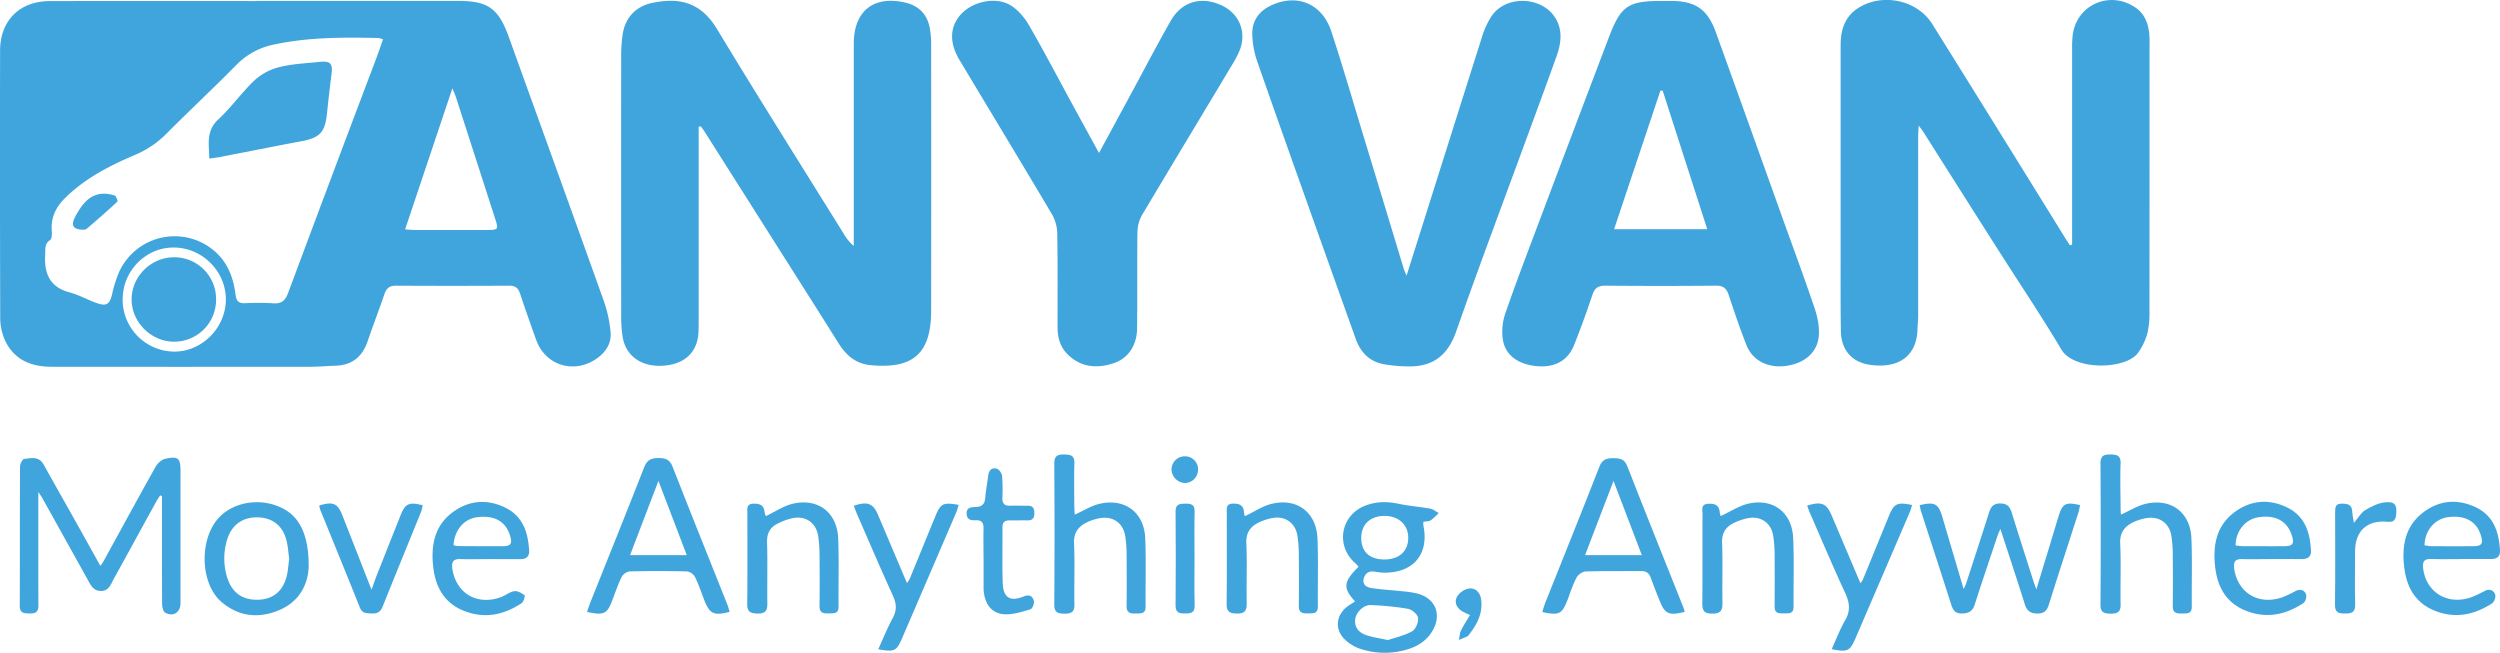
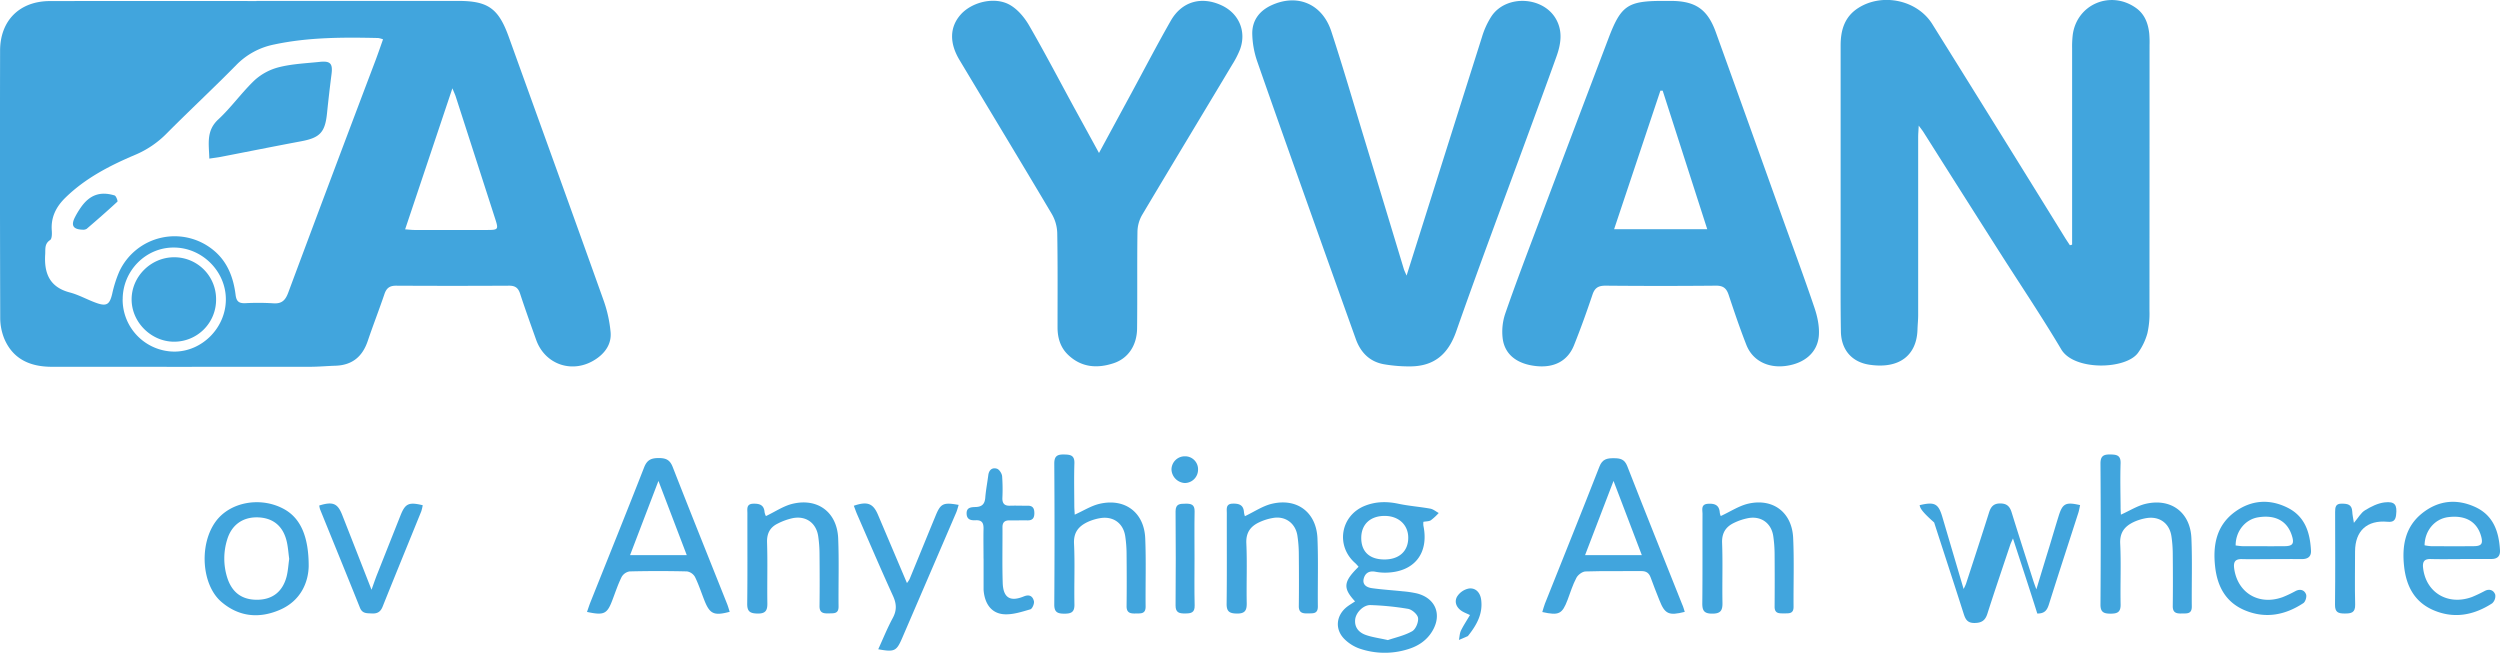
<svg xmlns="http://www.w3.org/2000/svg" viewBox="0 0 1481.58 386.85">
  <defs>
    <style>.cls-1{fill:#41a5dd;}</style>
  </defs>
  <title>logo_1</title>
  <g id="Layer_2" data-name="Layer 2">
    <g id="Layer_1-2" data-name="Layer 1">
      <path class="cls-1" d="M152,.54q59.75,0,119.49,0c17.79,0,23.92,4.46,30,21.26C320.23,73.85,339.1,125.86,357.7,178a76.85,76.85,0,0,1,4.16,18.87c.6,6.76-3,12.13-8.67,15.92-13.39,9-30.12,3.6-35.46-11.43-3.24-9.1-6.52-18.2-9.52-27.38-1.12-3.41-2.93-4.69-6.52-4.67q-33.49.18-67,0c-3.82,0-5.68,1.46-6.87,5-3.16,9.31-6.74,18.47-9.89,27.78s-9.26,14.35-19.17,14.65c-5,.16-10,.62-15,.63q-76.5.06-153,0c-12.71,0-23-4.38-28.22-16.65A33,33,0,0,1,.13,188.07q-.24-79-.08-158C.07,12.18,11.61.67,29.54.64Q90.79.53,152,.62ZM227,23.3a16.18,16.18,0,0,0-2.84-.77c-20.67-.46-41.31-.5-61.68,3.84a43,43,0,0,0-22.45,12.15C126.5,52.29,112.32,65.45,98.71,79.16A57.43,57.43,0,0,1,79.92,91.84C65,98.17,50.64,105.57,38.84,117.07c-5.54,5.39-8.76,11.61-8.15,19.58.14,1.9.12,4.88-1,5.61-3.41,2.25-2.71,5.33-2.9,8.4-.72,11.16,2.5,19.5,14.57,22.66,5.44,1.43,10.46,4.34,15.8,6.23,6.06,2.15,7.81.86,9.31-5.31A71.28,71.28,0,0,1,70.67,161a36.17,36.17,0,0,1,56.06-12.54c8.15,6.77,11.63,16.15,12.89,26.29.49,4,2.08,5.05,5.71,4.93a146.11,146.11,0,0,1,16.48.06c5.08.41,7.29-1.67,9-6.29q25.74-69.08,51.86-138C224.13,31.53,225.47,27.65,227,23.3Zm41.09,29.07-28,83.55c2.41.16,4,.37,5.6.37q21.48,0,43,0c6.58,0,6.8-.33,4.84-6.41Q281.8,93.53,270.07,57.17C269.69,56,269.13,54.86,268.12,52.37Zm-195.41,125a30.83,30.83,0,0,0,30.62,31c16.46,0,30.43-14.08,30.55-30.76s-13.95-30.89-30.83-30.91C86.42,146.6,72.74,160.45,72.71,177.33Z" />
-       <path class="cls-1" d="M414.06,75.08v5.8q0,54.24,0,108.5c0,2.66,0,5.33-.15,8-.6,10-6.55,16.75-16.35,18.73-14.93,3-26.73-3.82-28.59-16.72a77.3,77.3,0,0,1-.84-10.95q-.08-78,0-156A86.92,86.92,0,0,1,369,20.48c1.37-9.65,7.58-16.6,17.08-18.66,16.87-3.67,29.42-.21,38.82,15.35,24.56,40.65,49.92,80.81,75,121.17a26.94,26.94,0,0,0,6.07,7.42V30.47c0-1.67,0-3.33,0-5,.2-19,11.72-28.14,30.25-24C544.38,3.3,549.46,8.31,551,16.56a55.85,55.85,0,0,1,.83,9.93q.08,78.75,0,157.5c0,25.35-10.46,34.77-35.72,32.44-8.78-.81-14.57-5.7-19.08-12.88-12.84-20.47-25.82-40.85-38.75-61.26q-20.2-31.89-40.41-63.77c-.79-1.25-1.68-2.42-2.52-3.63Z" />
      <path class="cls-1" d="M1228,145v-5.84q0-55.25,0-110.49a60.52,60.52,0,0,1,.37-8c2.4-18.12,22.37-26.62,37.42-16,5.17,3.65,7.2,9,7.9,15a60.32,60.32,0,0,1,.2,7q0,78.75-.05,157.48a52.76,52.76,0,0,1-1.23,13.37,36.4,36.4,0,0,1-5.54,11.56c-7.17,10-37.93,10.75-45.48-2-11.73-19.76-24.6-38.85-36.94-58.25Q1162.28,113.7,1140,78.43c-.6-1-1.32-1.83-2.9-4-.16,3.17-.33,5-.33,6.89q0,52.76,0,105.49c0,2.82-.32,5.65-.4,8.48-.43,15.07-10.54,23.52-28.45,20.86-10.47-1.56-16.77-8.85-16.94-19.7-.27-16.5-.15-33-.16-49.49q0-60,0-120c0-9.15,2.35-17.15,10.63-22.34,14.25-8.95,34.79-4.61,43.7,9.66q39.33,63,78.34,126.12c1,1.67,2.13,3.3,3.2,4.94Z" />
      <path class="cls-1" d="M985.61.54c1.66,0,3.33,0,5,0,14.32.15,21.38,5.05,26.27,18.63q19.58,54.32,39,108.67c6.53,18.19,13.26,36.31,19.45,54.62,1.76,5.23,3,11.09,2.57,16.5-.82,10.06-8.63,16.48-19.73,17.92-10.52,1.36-19.56-3.21-23.21-12.47-3.84-9.76-7.2-19.72-10.51-29.67-1.28-3.88-3.22-5.48-7.51-5.44q-32.74.31-65.49,0c-4.13,0-6.31,1.22-7.67,5.25-3.4,10.11-7,20.15-10.95,30-3.69,9.28-11.63,13.47-22.18,12.43-11.25-1.11-18.73-6.57-20.08-16.15a33.53,33.53,0,0,1,1.54-15.13c6.21-17.95,13-35.69,19.69-53.46q20.72-55,41.57-109.86C960.7,3.18,964.75.53,985.61.54Zm-.25,53.2H984c-9.08,27.16-18.15,54.33-27.43,82.1h55.2Z" />
      <path class="cls-1" d="M833.59,163.33c4-12.69,7.66-24.24,11.3-35.79q16.68-52.91,33.43-105.78a47.5,47.5,0,0,1,5.62-12.18c8.78-13,31-11.74,38.41,2.1,3.87,7.2,2.64,14.6.06,21.82-5.67,15.84-11.51,31.62-17.3,47.41C891,119.39,876.55,157.74,863,196.4c-4.81,13.71-13.23,20.73-27.5,20.74a88,88,0,0,1-15.38-1.28c-8.45-1.52-13.78-7-16.63-14.94q-11.21-31.28-22.36-62.59c-12.05-33.9-24.16-67.78-36-101.77a53.49,53.49,0,0,1-3-16.54c-.1-7.77,4.1-13.53,11.28-16.86,15.32-7.11,30.18-1,35.57,15.45,7,21.36,13.28,43,19.82,64.48q11.57,38,23.05,76C832.14,160.17,832.66,161.16,833.59,163.33Z" />
      <path class="cls-1" d="M651.3,90.66c6.87-12.7,13.12-24.24,19.38-35.79,7.69-14.21,15.15-28.55,23.16-42.58,6.52-11.41,18.08-14.66,30-9.17,10.42,4.77,15,15.51,11,26.27a54.57,54.57,0,0,1-4.56,8.86C712.49,68,694.55,97.61,676.84,127.4a20.67,20.67,0,0,0-2.74,9.8c-.27,19.15,0,38.32-.23,57.48-.1,10-5.29,17.71-13.87,20.56-9.76,3.24-19.12,2.57-27-4.94-4.61-4.41-6.27-10.06-6.27-16.32,0-18.66.15-37.33-.18-56a23.71,23.71,0,0,0-3.21-11.15C605.25,96.33,586.86,66,568.62,35.54c-6.11-10.19-5.79-19.55.68-26.87C576,1.09,589.72-2.23,598.65,3c4.59,2.66,8.54,7.43,11.26,12.13,9.17,15.86,17.66,32.11,26.42,48.21C641.09,72,645.88,80.76,651.3,90.66Z" />
-       <path class="cls-1" d="M22.72,291.59c0,23-.06,45.14.05,67.28,0,3.91-1.82,4.77-5.24,4.69s-5.84-.1-5.82-4.62c.12-27.49,0-55,.16-82.48,0-1.57,1.43-4.38,2.43-4.49,4.13-.46,8.76-1.73,11.53,3.27,5.74,10.35,11.6,20.62,17.38,30.94,5.37,9.58,10.7,19.18,16.26,29.14a22.65,22.65,0,0,0,1.64-2.27c10.35-18.84,20.61-37.72,31.12-56.47,1.16-2.05,3.57-4.25,5.75-4.71,7.79-1.64,9-.4,9,7.54q0,39,0,78c0,5.51-4.29,8.35-9.07,5.67-1.21-.68-1.82-3.34-1.83-5.1-.12-19.49-.08-39-.08-58.49v-5.43l-1.09-.48c-.87,1.39-1.81,2.75-2.6,4.2-8.27,15-16.47,30.11-24.8,45.12-1.79,3.23-3,7.48-7.89,7.34-4.65-.14-6.12-4-8-7.37q-13.25-23.81-26.49-47.61C24.52,294.13,23.73,293.11,22.72,291.59Z" />
      <path class="cls-1" d="M998.44,362.61c-9.45,2.41-11.79,1.29-15-6.85-1.77-4.49-3.59-9-5.21-13.52-1-2.76-2.69-3.83-5.62-3.8-11,.11-22-.14-33,.22-1.89.06-4.46,2-5.39,3.78-2.17,4.09-3.55,8.6-5.2,13-3.23,8.49-5.09,9.46-15,7.27.53-1.7.94-3.39,1.57-5,10.79-27.07,21.71-54.09,32.31-81.24,1.73-4.43,4.52-4.95,8.5-4.92,3.79,0,6.38.53,8,4.77,10.65,27.31,21.62,54.49,32.46,81.72C997.54,359.49,997.94,361.06,998.44,362.61ZM956.23,285l-16.87,44H973Z" />
      <path class="cls-1" d="M347.87,362.65c.79-2.22,1.37-4.08,2.09-5.88,10.63-26.61,21.37-53.16,31.79-79.84,1.74-4.46,4.31-5.48,8.66-5.47,4.17,0,6.58,1,8.24,5.25,10.6,27.15,21.5,54.18,32.28,81.26.6,1.5,1,3.07,1.51,4.61-9.32,2.48-11.79,1.31-15-6.79-1.83-4.65-3.38-9.43-5.58-13.9a6.64,6.64,0,0,0-4.73-3.25q-17-.42-34,0a6.69,6.69,0,0,0-4.73,3.28c-2.14,4.31-3.66,8.93-5.38,13.44C359.84,363.89,358.07,364.82,347.87,362.65ZM390.21,285l-16.82,44H407Z" />
-       <path class="cls-1" d="M1137.63,299.38c9-2.15,11.15-.91,13.52,7.15,4.13,14,8.28,28.07,12.55,42.51a27.47,27.47,0,0,0,1.4-3c4.59-14.09,9.22-28.17,13.67-42.3,1.08-3.45,2.7-5.39,6.63-5.38s5.66,1.77,6.75,5.26c4.13,13.36,8.43,26.67,12.67,40,.48,1.51,1,3,2,5.63,2.88-9.51,5.42-17.87,8-26.23,1.73-5.74,3.42-11.49,5.2-17.22,2.32-7.45,4.17-8.43,12.72-6.45-.35,1.53-.58,3.1-1.06,4.59-5.81,18.07-11.73,36.1-17.42,54.21-1.15,3.66-2.67,5.48-6.9,5.45s-6.21-1.69-7.44-5.62c-4.57-14.6-9.41-29.13-14.41-44.51-.74,1.71-1.27,2.75-1.64,3.85-4.54,13.58-9.17,27.13-13.52,40.77-1.27,4-3.4,5.44-7.58,5.49s-5.38-2.06-6.45-5.39c-5.77-18.08-11.69-36.11-17.52-54.17C1138.22,302.54,1138,300.94,1137.63,299.38Z" />
+       <path class="cls-1" d="M1137.63,299.38c9-2.15,11.15-.91,13.52,7.15,4.13,14,8.28,28.07,12.55,42.51a27.47,27.47,0,0,0,1.4-3c4.59-14.09,9.22-28.17,13.67-42.3,1.08-3.45,2.7-5.39,6.63-5.38s5.66,1.77,6.75,5.26c4.13,13.36,8.43,26.67,12.67,40,.48,1.51,1,3,2,5.63,2.88-9.51,5.42-17.87,8-26.23,1.73-5.74,3.42-11.49,5.2-17.22,2.32-7.45,4.17-8.43,12.72-6.45-.35,1.53-.58,3.1-1.06,4.59-5.81,18.07-11.73,36.1-17.42,54.21-1.15,3.66-2.67,5.48-6.9,5.45c-4.57-14.6-9.41-29.13-14.41-44.51-.74,1.71-1.27,2.75-1.64,3.85-4.54,13.58-9.17,27.13-13.52,40.77-1.27,4-3.4,5.44-7.58,5.49s-5.38-2.06-6.45-5.39c-5.77-18.08-11.69-36.11-17.52-54.17C1138.22,302.54,1138,300.94,1137.63,299.38Z" />
      <path class="cls-1" d="M803.05,356.4c-7.34-7.92-6.93-11.67,2.08-20.51a23,23,0,0,0-1.87-2.07c-11.9-10.27-8.88-28.37,5.74-34.12,6.39-2.51,12.89-2.6,19.63-1.18,6.26,1.33,12.69,1.79,19,2.92,1.76.32,3.34,1.69,5,2.58A33.62,33.62,0,0,1,848,308.3c-1.13.73-2.81.63-4.46.95a13.35,13.35,0,0,0,0,2.22C847,328.05,838,339.21,821,339.38a30.44,30.44,0,0,1-5.95-.56c-3.59-.67-6,.75-6.87,4.11-.91,3.72,1.94,5.22,4.84,5.63,6.08.86,12.23,1.22,18.34,1.87a60.28,60.28,0,0,1,8.38,1.26c11.08,2.82,15,12.64,9,22.48-3.38,5.57-8.54,8.85-14.6,10.65a45.93,45.93,0,0,1-28.49-.47,24.09,24.09,0,0,1-8.77-5.49c-5.9-5.77-5.18-14,1.28-19.16C799.6,358.57,801.18,357.66,803.05,356.4Zm19.46,22.93c4.36-1.49,9.77-2.65,14.37-5.23,2.11-1.19,3.84-5.35,3.51-7.87-.27-2.1-3.58-5-5.93-5.41a166.6,166.6,0,0,0-22.21-2.23c-4.19-.18-8.68,4.39-9.13,8.51-.5,4.69,2.17,7.71,6.16,9.15C813.11,377.64,817.27,378.15,822.51,379.33Zm-2.17-47.77c8.85.05,14.29-4.94,14.23-13-.05-7.46-5.58-12.66-13.62-12.81-8.71-.15-14.21,4.88-14.23,13S811.53,331.52,820.34,331.56Z" />
      <path class="cls-1" d="M1256.92,305c5.21-2.33,9.79-5.3,14.78-6.44,15-3.44,26.38,5.14,27,20.48.56,13.47.09,27,.23,40.47,0,4.47-2.9,4-5.75,4.06-3.13.1-5.58-.2-5.53-4.38.13-10.32.1-20.65,0-31a74.31,74.31,0,0,0-.8-10.44c-1.2-7.83-7.28-12.08-15.16-10.64a29.36,29.36,0,0,0-7.11,2.22c-5.34,2.52-8.4,6.14-8.08,12.84.58,12,0,24,.24,36,.1,4.66-1.94,5.51-6,5.5s-6-.91-5.93-5.54q.29-41.71,0-83.44c0-4.28,1.68-5.42,5.63-5.36,3.78.05,6.45.32,6.29,5.24-.27,8.49-.08,17,0,25.48C1256.69,301.73,1256.84,303.47,1256.92,305Z" />
      <path class="cls-1" d="M636.92,305c5.21-2.33,9.78-5.3,14.78-6.44,15-3.44,26.37,5.13,27,20.48.56,13.47.09,27,.23,40.46,0,4.47-2.89,4-5.75,4.07-3.12.1-5.58-.2-5.53-4.37.13-10.33.1-20.65,0-31a74.43,74.43,0,0,0-.8-10.44c-1.2-7.83-7.28-12.08-15.15-10.64a29.44,29.44,0,0,0-7.12,2.22c-5.33,2.52-8.4,6.13-8.08,12.84.58,12,0,24,.24,36,.1,4.65-1.93,5.51-6,5.5s-6-.9-5.94-5.54q.29-41.71,0-83.44c0-4.28,1.67-5.42,5.62-5.36,3.78.06,6.46.31,6.3,5.24-.27,8.48-.08,17-.05,25.48C636.69,301.73,636.84,303.48,636.92,305Z" />
      <path class="cls-1" d="M182.94,335.69c-.23,8.86-4.24,20.22-17.2,25.77-12.19,5.23-24.15,4.14-34.56-4.79-11.65-10-13.29-33.7-3.5-47.39,8.52-11.92,27.07-15.26,41-7.38C177.91,307.16,183,317.66,182.94,335.69Zm-11.54-4.48c-.53-3.69-.71-7.55-1.7-11.2-2.38-8.82-8.5-13.34-17.47-13.41-8.68-.06-15.13,4.72-17.65,13.35a37.74,37.74,0,0,0,0,22.1q4.19,13.59,18.06,13.38c8.86-.13,14.86-4.78,17.21-13.74C170.69,338.35,170.88,334.83,171.4,331.21Z" />
-       <path class="cls-1" d="M290.36,331.34c-5.84,0-11.67.17-17.5,0-4.52-.18-5.37,2-4.76,5.88,2.29,14.61,14.85,21.86,29,16.57,2.64-1,5-3.05,7.69-3.44,1.93-.28,4.34,1.13,6.08,2.4.41.3-.53,3.87-1.7,4.66-10.75,7.21-22.41,9.44-34.64,4.43-11.32-4.64-16.43-14-17.78-25.74-1.48-13,.75-24.86,12.05-32.92,9.56-6.81,20.21-7.5,30.78-2.26,10.37,5.13,13.37,14.67,14,25.34.2,3.57-1.72,5.13-5.21,5.11-6-.05-12,0-18,0Zm-21.57-8.25a11,11,0,0,0,2.16.53c9,.05,18,.12,27,.06,4.85,0,5.79-1.53,4.33-6.26-2.61-8.42-9.19-12.15-19.32-10.93C275.08,307.44,269.31,314,268.79,323.09Z" />
      <path class="cls-1" d="M1346.2,331.34c-5.83,0-11.67.15-17.49,0-4.17-.13-5.17,1.78-4.67,5.54,2,14.51,14.62,22.11,28.76,17a69.52,69.52,0,0,0,7.66-3.63c2.82-1.42,5.26-.53,6.19,2,.51,1.4-.38,4.35-1.59,5.16-10.77,7.13-22.44,9.39-34.65,4.29-11.29-4.71-16.34-14.08-17.65-25.84-1.44-12.81.75-24.51,11.78-32.55,9.68-7,20.46-7.78,31.2-2.4,10.33,5.18,13.27,14.76,13.82,25.42.18,3.64-2,5-5.36,5-6-.06-12,0-18,0Zm-21.28-8.07c1.4.14,2.85.41,4.29.42,8.16,0,16.32.07,24.48,0,5.15,0,6.11-1.53,4.48-6.5-2.79-8.53-9.85-12.27-20-10.59C1330.59,307.84,1324.87,314.85,1324.92,323.27Z" />
      <path class="cls-1" d="M1458,331.35c-5.83,0-11.67.12-17.5-.05-3.88-.1-4.9,1.68-4.5,5.24,1.65,14.65,14.7,22.5,29,17.25a83.65,83.65,0,0,0,7.66-3.64c2.88-1.41,5.27-.23,6.11,2.3a5.77,5.77,0,0,1-1.86,5.12c-10.82,7-22.49,9.28-34.68,4.08-11.25-4.8-16.2-14.21-17.48-26-1.34-12.24.64-23.51,10.79-31.55,9.55-7.58,20.42-8.7,31.5-3.56,10.71,5,13.88,14.61,14.53,25.49.21,3.5-1.51,5.26-5.07,5.24-6.16,0-12.33,0-18.49,0Zm-21.12-8.2a27.45,27.45,0,0,0,3.76.53c8.5.05,17,.09,25.48,0,4.56-.05,5.5-1.51,4.24-6-2.45-8.6-9.35-12.54-19.61-11.19C1442.88,307.55,1437,314.46,1436.88,323.15Z" />
      <path class="cls-1" d="M453.91,305.85c5.45-2.58,10.38-6,15.82-7.3,15-3.55,26.34,5.1,27,20.44.56,13.46.09,27,.23,40.44.05,4.45-2.84,4-5.71,4.09-3.1.08-5.62-.13-5.57-4.33.13-10.32.1-20.64,0-31a75.81,75.81,0,0,0-.79-10.43c-1.19-7.85-7.25-12.22-15.08-10.69a36.39,36.39,0,0,0-8.84,3.18c-4.6,2.23-6.57,5.82-6.39,11.26.39,12,0,24,.18,35.94.08,4.37-1.09,6.26-5.88,6.16-4.42-.09-6.13-1.23-6.06-5.94.23-17.81.07-35.62.11-53.42,0-2.53-.76-5.64,3.51-5.74,3.56-.09,6.29.65,6.65,4.9A8,8,0,0,0,453.91,305.85Z" />
      <path class="cls-1" d="M1019.78,305.82c5.76-2.67,10.72-6,16.18-7.3,14.75-3.42,26,5.08,26.72,20.2.63,13.62.13,27.29.24,40.94,0,4.12-2.7,3.84-5.42,3.84-2.88,0-5.85.36-5.81-4q.12-15.48,0-31a76.77,76.77,0,0,0-.82-10.93c-1.19-7.58-7.21-11.89-14.78-10.52a34,34,0,0,0-8.46,2.82c-4.89,2.34-7.28,6-7.06,11.9.45,11.8,0,23.64.22,35.45.09,4.61-1.13,6.48-6.12,6.44-4.77,0-5.87-1.81-5.83-6.18.19-17.64.05-35.28.12-52.92,0-2.41-1.09-5.7,3.22-6,3.77-.24,6.64.58,7,5.1A7.37,7.37,0,0,0,1019.78,305.82Z" />
      <path class="cls-1" d="M737.77,305.91c5.6-2.65,10.54-6.07,16-7.36,15-3.54,26.33,5.11,27,20.46.55,13.46.09,27,.23,40.44,0,4.46-2.87,4-5.73,4.07-3.11.09-5.6-.17-5.55-4.35.13-10.32.1-20.64,0-31a73.87,73.87,0,0,0-.87-10.92c-1.17-7.11-7-11.41-14-10.36a31.29,31.29,0,0,0-8.53,2.6c-5.22,2.42-8,6.12-7.7,12.54.54,11.79,0,23.62.23,35.44.07,4.39-1.14,6.23-5.91,6.14-4.45-.08-6.1-1.28-6-6,.23-17.81.07-35.61.11-53.42,0-2.54-.73-5.63,3.53-5.72,3.57-.08,6.3.68,6.62,4.92A10.85,10.85,0,0,0,737.77,305.91Z" />
      <path class="cls-1" d="M506,299.73c8.05-2.77,11.45-1.42,14.32,5.34,5.66,13.32,11.31,26.64,17.17,40.46a15.14,15.14,0,0,0,1.58-2.37c5.14-12.47,10.22-25,15.36-37.44,3-7.37,4.6-8.14,13.7-6.5-.49,1.57-.85,3.11-1.46,4.54q-16,37.19-32,74.34c-3.38,7.84-4.54,8.42-14.2,6.67,2.88-6.29,5.4-12.58,8.6-18.49,2.48-4.57,2.28-8.47.15-13.13-7.32-16.06-14.26-32.29-21.32-48.47C507.2,303.06,506.64,301.37,506,299.73Z" />
-       <path class="cls-1" d="M1071,299.62c8.54-2.6,11.44-1.33,14.56,6,5.6,13.16,11.18,26.33,17,40a14.37,14.37,0,0,0,1.42-2.09c5.19-12.63,10.33-25.28,15.52-37.91,3-7.28,4.85-8.16,13.68-6.33-.51,1.57-.9,3.12-1.52,4.58q-16,37.17-32,74.33c-3.33,7.73-4.84,8.46-14.13,6.48,2.67-5.82,4.88-11.74,8-17.13s2.71-10.26.1-15.89c-7.36-15.85-14.16-32-21.15-48C1071.93,302.46,1071.57,301.19,1071,299.62Z" />
      <path class="cls-1" d="M189.2,299.58c8.09-2.48,10.89-1.3,13.61,5.6,5.73,14.54,11.41,29.11,17.37,44.33,1.14-3.16,2.09-6,3.19-8.81q7-17.67,14-35.29c2.8-7,4.86-8,13.14-6a24.25,24.25,0,0,1-.86,3.65c-7.63,18.83-15.36,37.62-22.91,56.49-1.28,3.21-3.28,4.2-6.49,4-2.86-.15-5.52.15-6.93-3.37-7.79-19.48-15.76-38.9-23.64-58.34A14.4,14.4,0,0,1,189.2,299.58Z" />
      <path class="cls-1" d="M582.87,331.05c0-5.83-.12-11.66,0-17.49.1-3.41-.74-5.44-4.67-5.24-2.57.13-5.17-.22-5.35-3.74-.21-4,2.76-4,5.43-4.11,3.66-.12,5.33-1.8,5.62-5.51.35-4.47,1.22-8.9,1.79-13.36.39-3.14,2.4-4.7,5.13-3.82,1.4.45,2.91,2.81,3.07,4.43a106.15,106.15,0,0,1,.15,13c-.06,3.14,1.24,4.59,4.46,4.49,3.49-.12,7,.05,10.49,0,3.09-.05,4,1.57,4,4.4s-1,4.35-4.08,4.29c-3.49-.08-7,.08-10.49,0-2.89-.07-4.34,1.05-4.32,4.07.06,11-.21,22,.14,33,.29,8.77,4.38,11.33,12.49,8,3.56-1.46,5.36.1,6,2.8.36,1.41-.95,4.5-2.09,4.84-5,1.45-10.27,3.2-15.34,2.94-7.6-.38-11.77-6.05-12.4-14.46,0-.33,0-.67,0-1v-17.5Z" />
      <path class="cls-1" d="M1395,309.87c2.64-3.09,4.17-6,6.57-7.45,3.54-2.17,7.6-4.22,11.63-4.69,6.17-.72,7.53,1.49,6.79,7.58-.39,3.2-1.81,4.21-5,3.91-12.18-1.14-19.26,5.34-19.31,17.58,0,10.49-.21,21,.06,31.48.13,4.85-2.3,5.32-6.18,5.31s-5.8-.72-5.76-5.19c.2-18.32.1-36.65.07-55,0-2.77.27-5,3.91-4.91,3.3,0,6,.36,6.23,4.58C1394.1,305.06,1394.55,307,1395,309.87Z" />
      <path class="cls-1" d="M707.91,330.91c0,9.3-.16,18.6.08,27.9.11,4.41-2.25,4.73-5.63,4.75s-5.72-.39-5.68-4.75q.23-27.9,0-55.81c0-4.56,2.74-4.45,5.92-4.5s5.44.4,5.36,4.5C707.78,312.3,707.91,321.6,707.91,330.91Z" />
      <path class="cls-1" d="M871.16,364.48c-2.19-1-3.27-1.43-4.27-2-3.53-2-5.2-5.42-3.46-8.77a10.68,10.68,0,0,1,7-4.92c4.09-.58,6.78,2.41,7.34,6.53,1.15,8.39-2.67,15.1-7.63,21.36-.11.13-.21.29-.35.35-1.72.76-3.45,1.49-5.18,2.23.38-1.86.41-3.89,1.2-5.55C867.29,370.67,869.2,367.82,871.16,364.48Z" />
      <path class="cls-1" d="M710,278.35a7.89,7.89,0,0,1-7.88,7.9,8.35,8.35,0,0,1-7.86-8.07,7.88,7.88,0,0,1,8-7.76A7.66,7.66,0,0,1,710,278.35Z" />
      <path class="cls-1" d="M124.06,94c-.23-8.74-2-16.49,5.32-23.24,7.77-7.21,14-16.13,21.69-23.39a33.92,33.92,0,0,1,14.68-7.65c7.69-1.89,15.78-2.21,23.72-3.05,6.35-.67,7.82,1,7,7.3-1,7.75-1.88,15.52-2.68,23.29-1.15,11.11-4.17,14.35-15.08,16.42-16,3-32,6.21-48,9.31C128.8,93.35,126.84,93.57,124.06,94Z" />
      <path class="cls-1" d="M49.57,136.14c-6.24-.06-7.71-2.39-5.12-7.47a48.47,48.47,0,0,1,3.32-5.53c5.21-7.58,11.47-9.94,20.14-7.31.9.27,2,3.34,1.68,3.66-5.93,5.51-12.05,10.82-18.19,16.1A4,4,0,0,1,49.57,136.14Z" />
      <path class="cls-1" d="M128.06,177.5a24.84,24.84,0,0,1-25.06,25c-13.43-.1-24.88-11.47-25-24.85-.13-13.63,11.32-25.13,25.09-25.19A24.8,24.8,0,0,1,128.06,177.5Z" />
    </g>
  </g>
</svg>